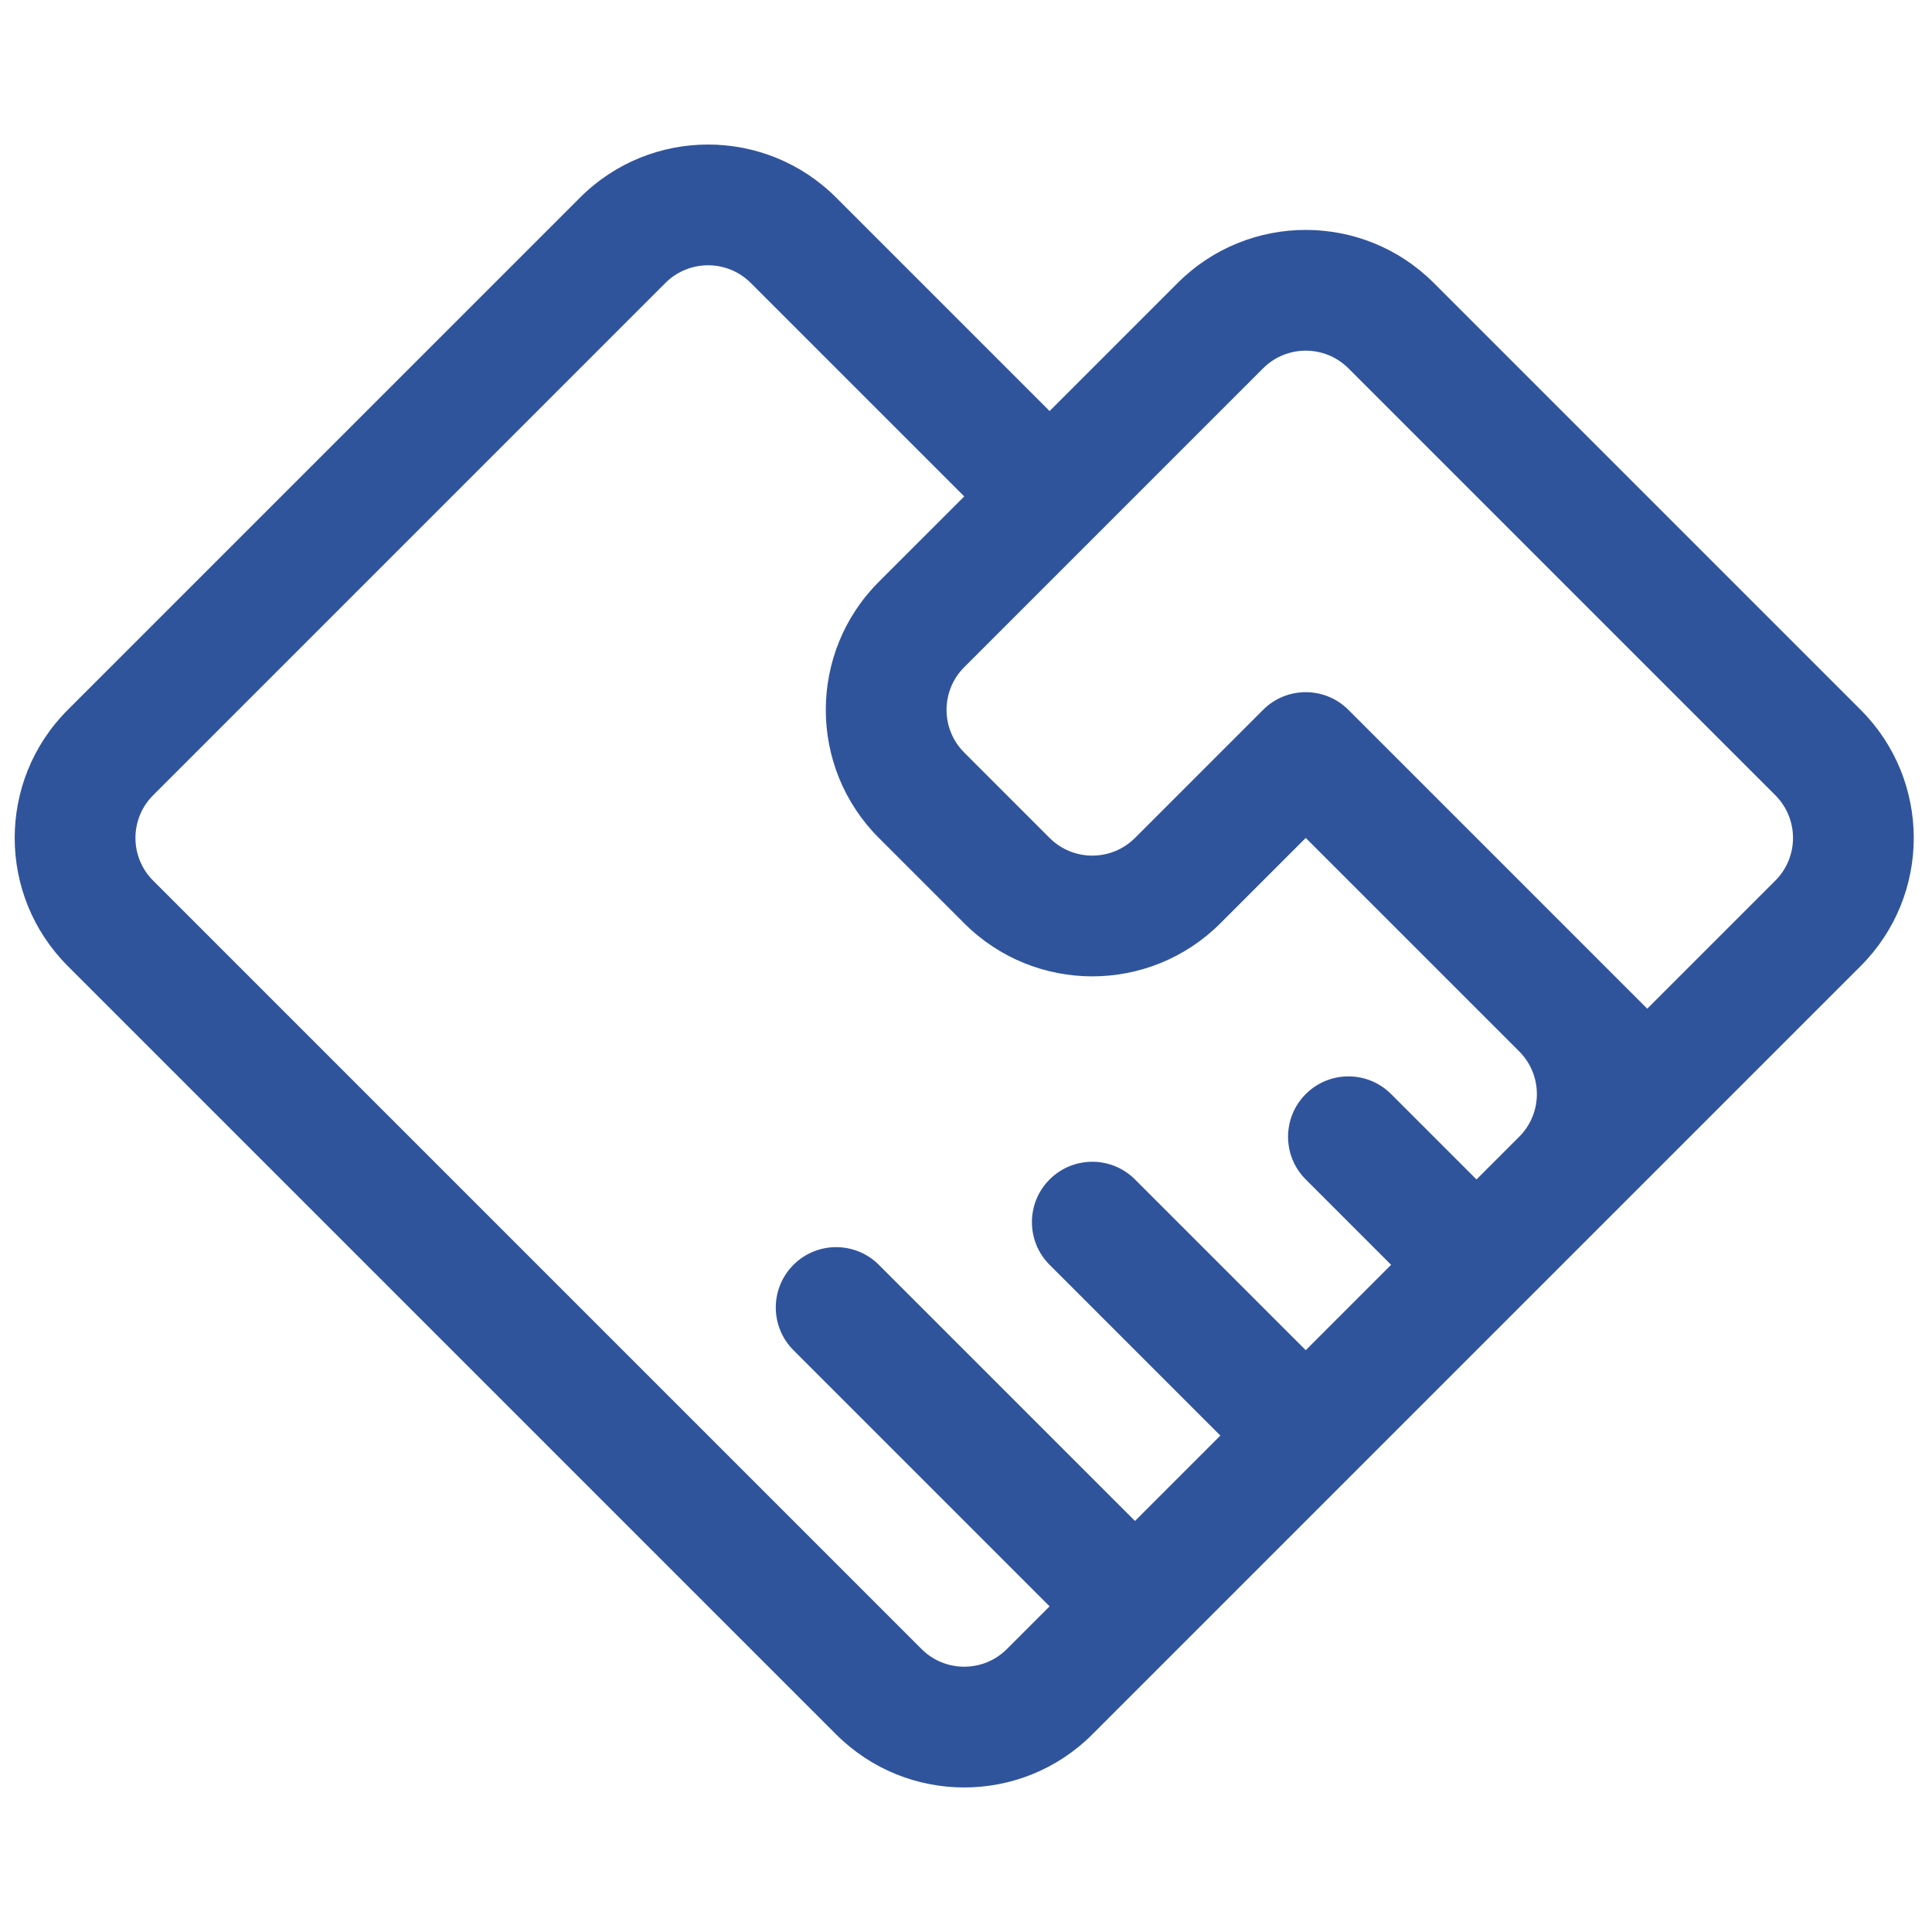
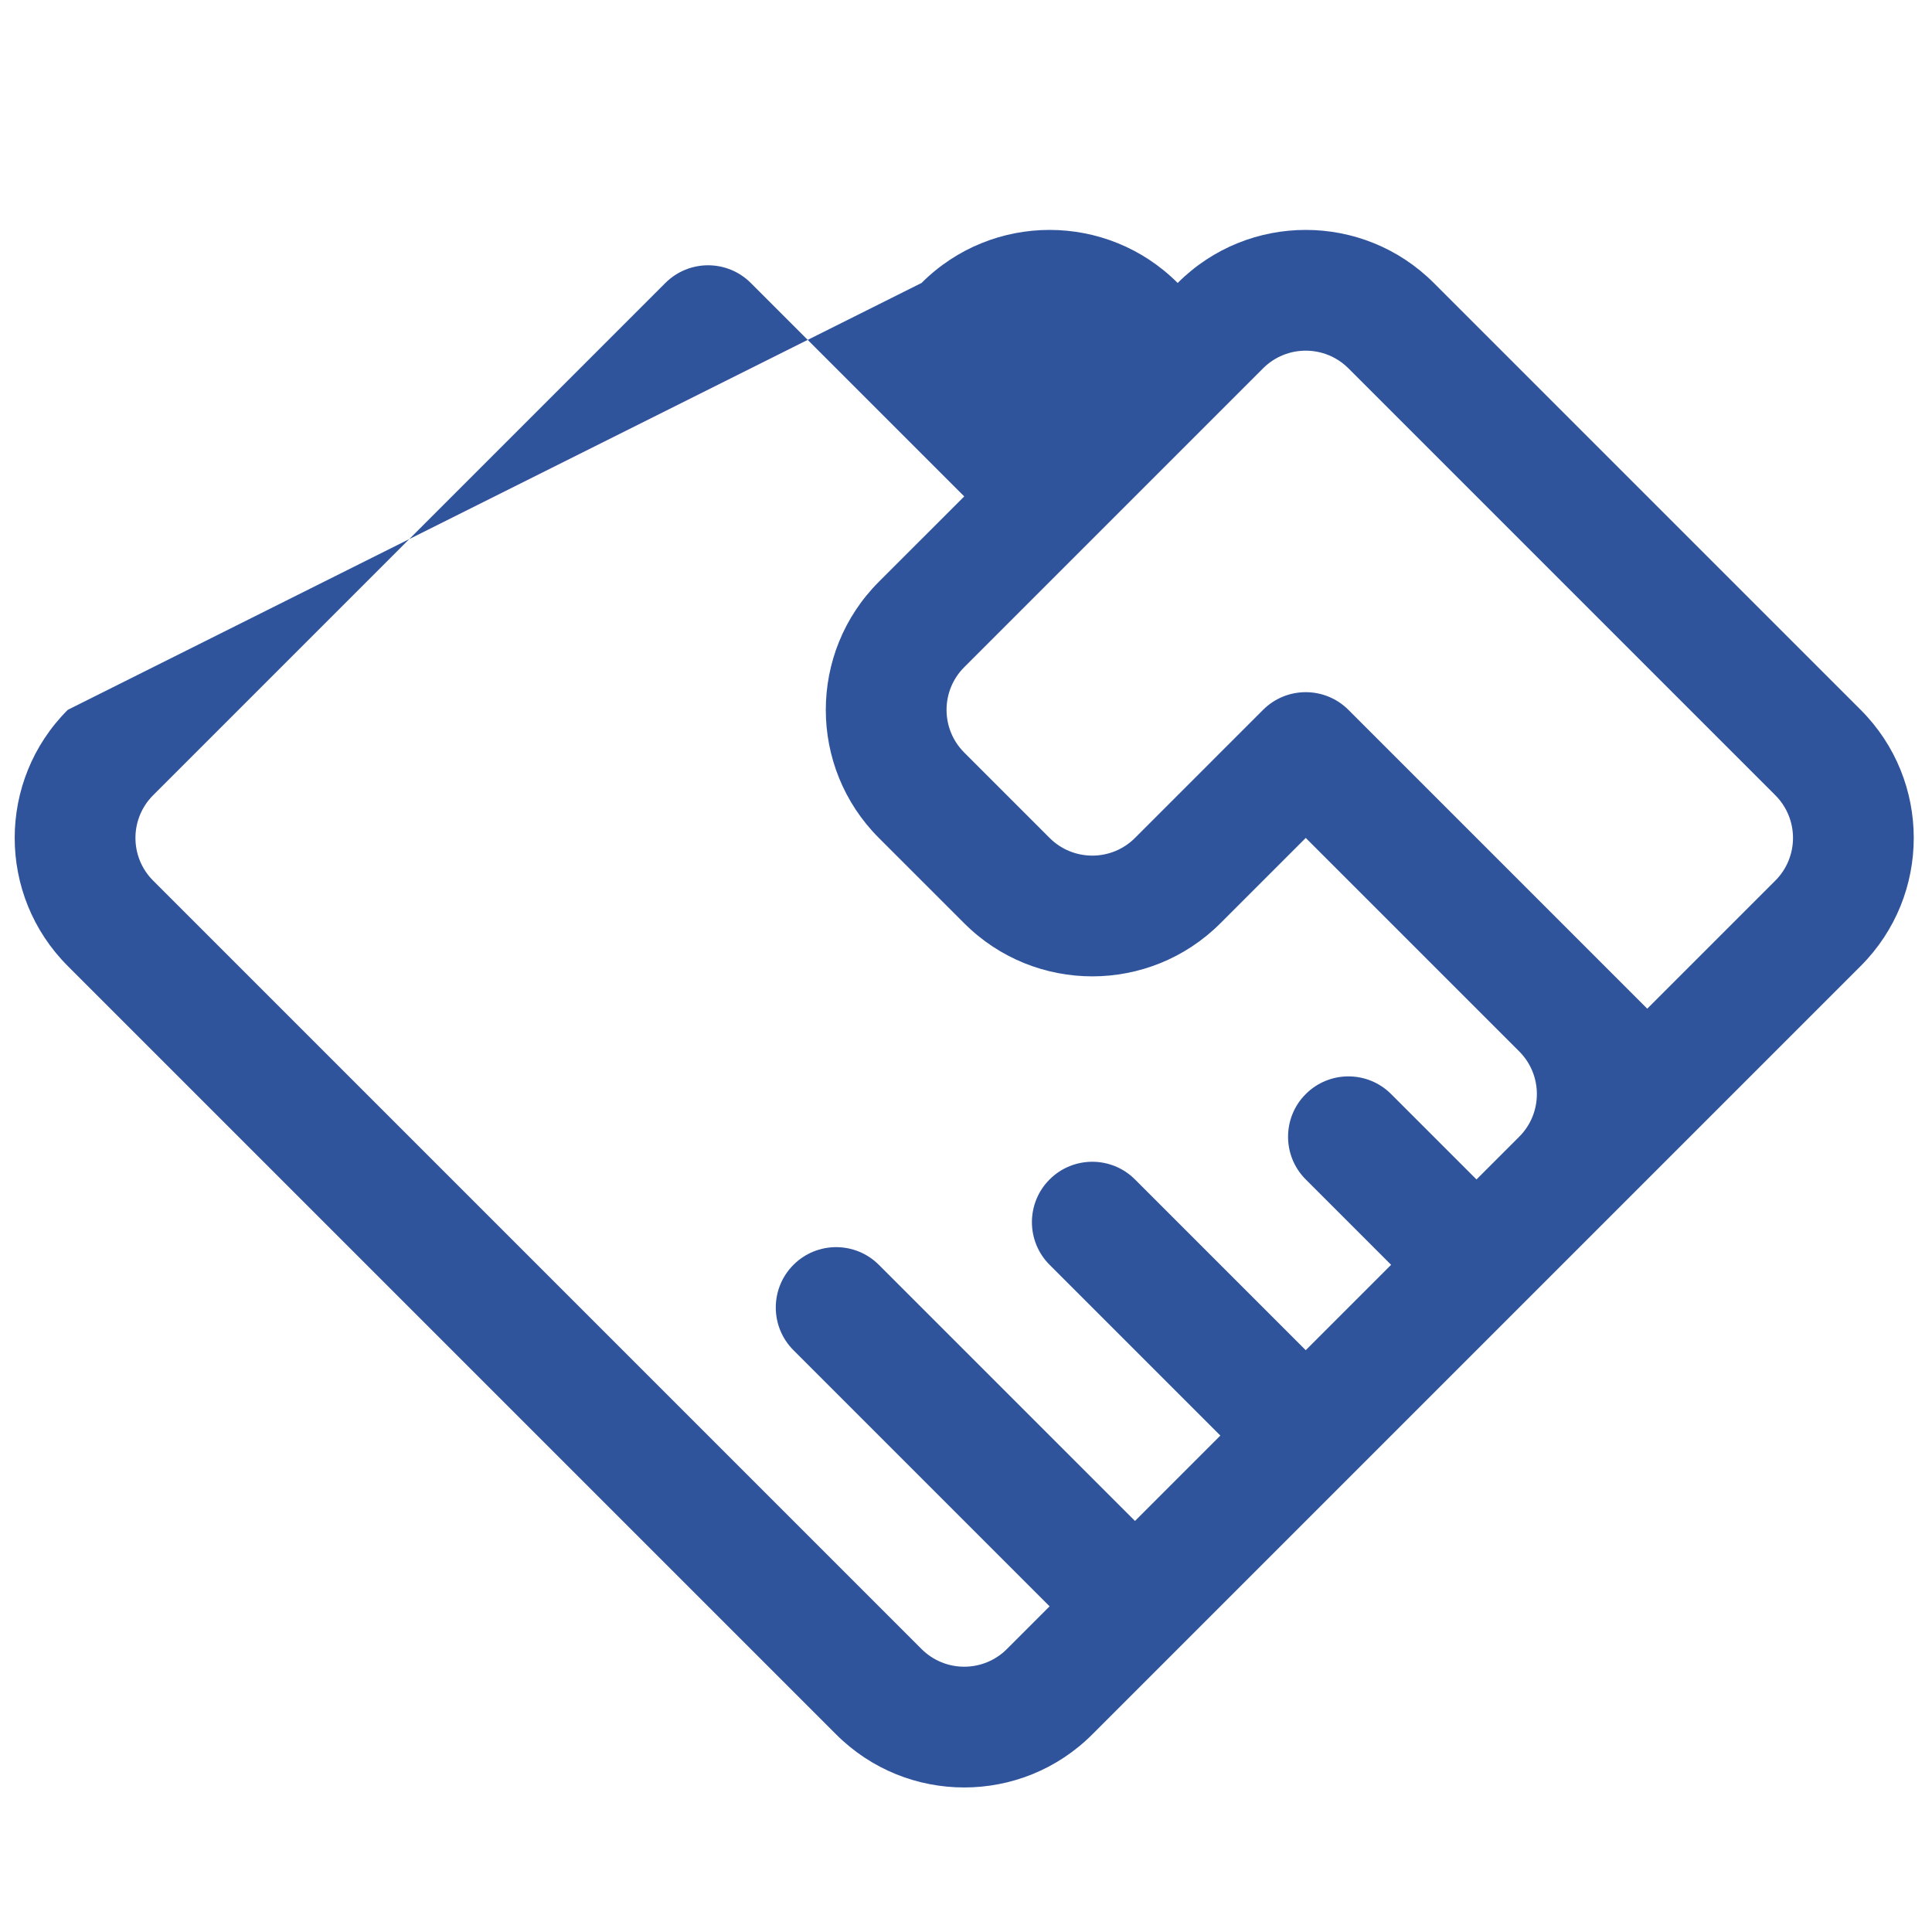
<svg xmlns="http://www.w3.org/2000/svg" t="1753233626909" class="icon" viewBox="0 0 1024 1024" version="1.1" p-id="37500" width="200" height="200">
-   <path d="M669.445 376.242v-0.002m316.766 0.002L759.95 149.977c-37.49-37.489-98.269-37.489-135.759 0l-67.88 67.88-113.135-113.132c-37.482-37.489-98.26-37.489-135.751 0L35.906 376.242c-37.491 37.489-37.491 98.27 0 135.757l407.27 407.276c37.49 37.489 98.276 37.489 135.758 0l339.398-339.396 67.88-67.88c37.49-37.489 37.49-98.27 0-135.757zM805.205 602.504l-22.632 22.628-45.255-45.254c-12.492-12.496-32.75-12.496-45.248 0-12.5 12.496-12.5 32.756 0 45.254l45.248 45.251-45.248 45.252-90.503-90.503c-12.5-12.498-32.756-12.498-45.256 0-12.5 12.495-12.5 32.756 0 45.251l90.503 90.506-45.247 45.251-135.76-135.756c-12.5-12.495-32.756-12.495-45.256 0-12.5 12.496-12.5 32.756 0 45.252l135.76 135.759-22.625 22.626c-12.5 12.496-32.756 12.496-45.256 0L81.161 466.747c-12.5-12.497-12.5-32.756 0-45.253l271.511-271.516c12.5-12.496 32.756-12.496 45.256 0L511.064 263.11l-45.256 45.252c-37.49 37.489-37.49 98.271 0 135.76l45.256 45.25c37.482 37.49 98.26 37.49 135.75 0l45.256-45.25 113.135 113.13c12.491 12.495 12.491 32.756 0 45.251z m135.75-135.757l-67.88 67.88-67.871-67.88-90.512-90.505c-12.491-12.496-32.748-12.498-45.247-0.002l-22.632 22.627-45.247 45.254c-12.5 12.496-32.756 12.496-45.256 0l-45.247-45.254c-12.5-12.495-12.5-32.756 0-45.251l45.247-45.254L669.445 195.23c12.491-12.495 32.756-12.495 45.247 0l45.256 45.252 181.007 181.01c12.5 12.5 12.5 32.758 0 45.255z" p-id="37501" fill="#30549c" />
+   <path d="M669.445 376.242v-0.002m316.766 0.002L759.95 149.977c-37.49-37.489-98.269-37.489-135.759 0c-37.482-37.489-98.26-37.489-135.751 0L35.906 376.242c-37.491 37.489-37.491 98.27 0 135.757l407.27 407.276c37.49 37.489 98.276 37.489 135.758 0l339.398-339.396 67.88-67.88c37.49-37.489 37.49-98.27 0-135.757zM805.205 602.504l-22.632 22.628-45.255-45.254c-12.492-12.496-32.75-12.496-45.248 0-12.5 12.496-12.5 32.756 0 45.254l45.248 45.251-45.248 45.252-90.503-90.503c-12.5-12.498-32.756-12.498-45.256 0-12.5 12.495-12.5 32.756 0 45.251l90.503 90.506-45.247 45.251-135.76-135.756c-12.5-12.495-32.756-12.495-45.256 0-12.5 12.496-12.5 32.756 0 45.252l135.76 135.759-22.625 22.626c-12.5 12.496-32.756 12.496-45.256 0L81.161 466.747c-12.5-12.497-12.5-32.756 0-45.253l271.511-271.516c12.5-12.496 32.756-12.496 45.256 0L511.064 263.11l-45.256 45.252c-37.49 37.489-37.49 98.271 0 135.76l45.256 45.25c37.482 37.49 98.26 37.49 135.75 0l45.256-45.25 113.135 113.13c12.491 12.495 12.491 32.756 0 45.251z m135.75-135.757l-67.88 67.88-67.871-67.88-90.512-90.505c-12.491-12.496-32.748-12.498-45.247-0.002l-22.632 22.627-45.247 45.254c-12.5 12.496-32.756 12.496-45.256 0l-45.247-45.254c-12.5-12.495-12.5-32.756 0-45.251l45.247-45.254L669.445 195.23c12.491-12.495 32.756-12.495 45.247 0l45.256 45.252 181.007 181.01c12.5 12.5 12.5 32.758 0 45.255z" p-id="37501" fill="#30549c" />
</svg>